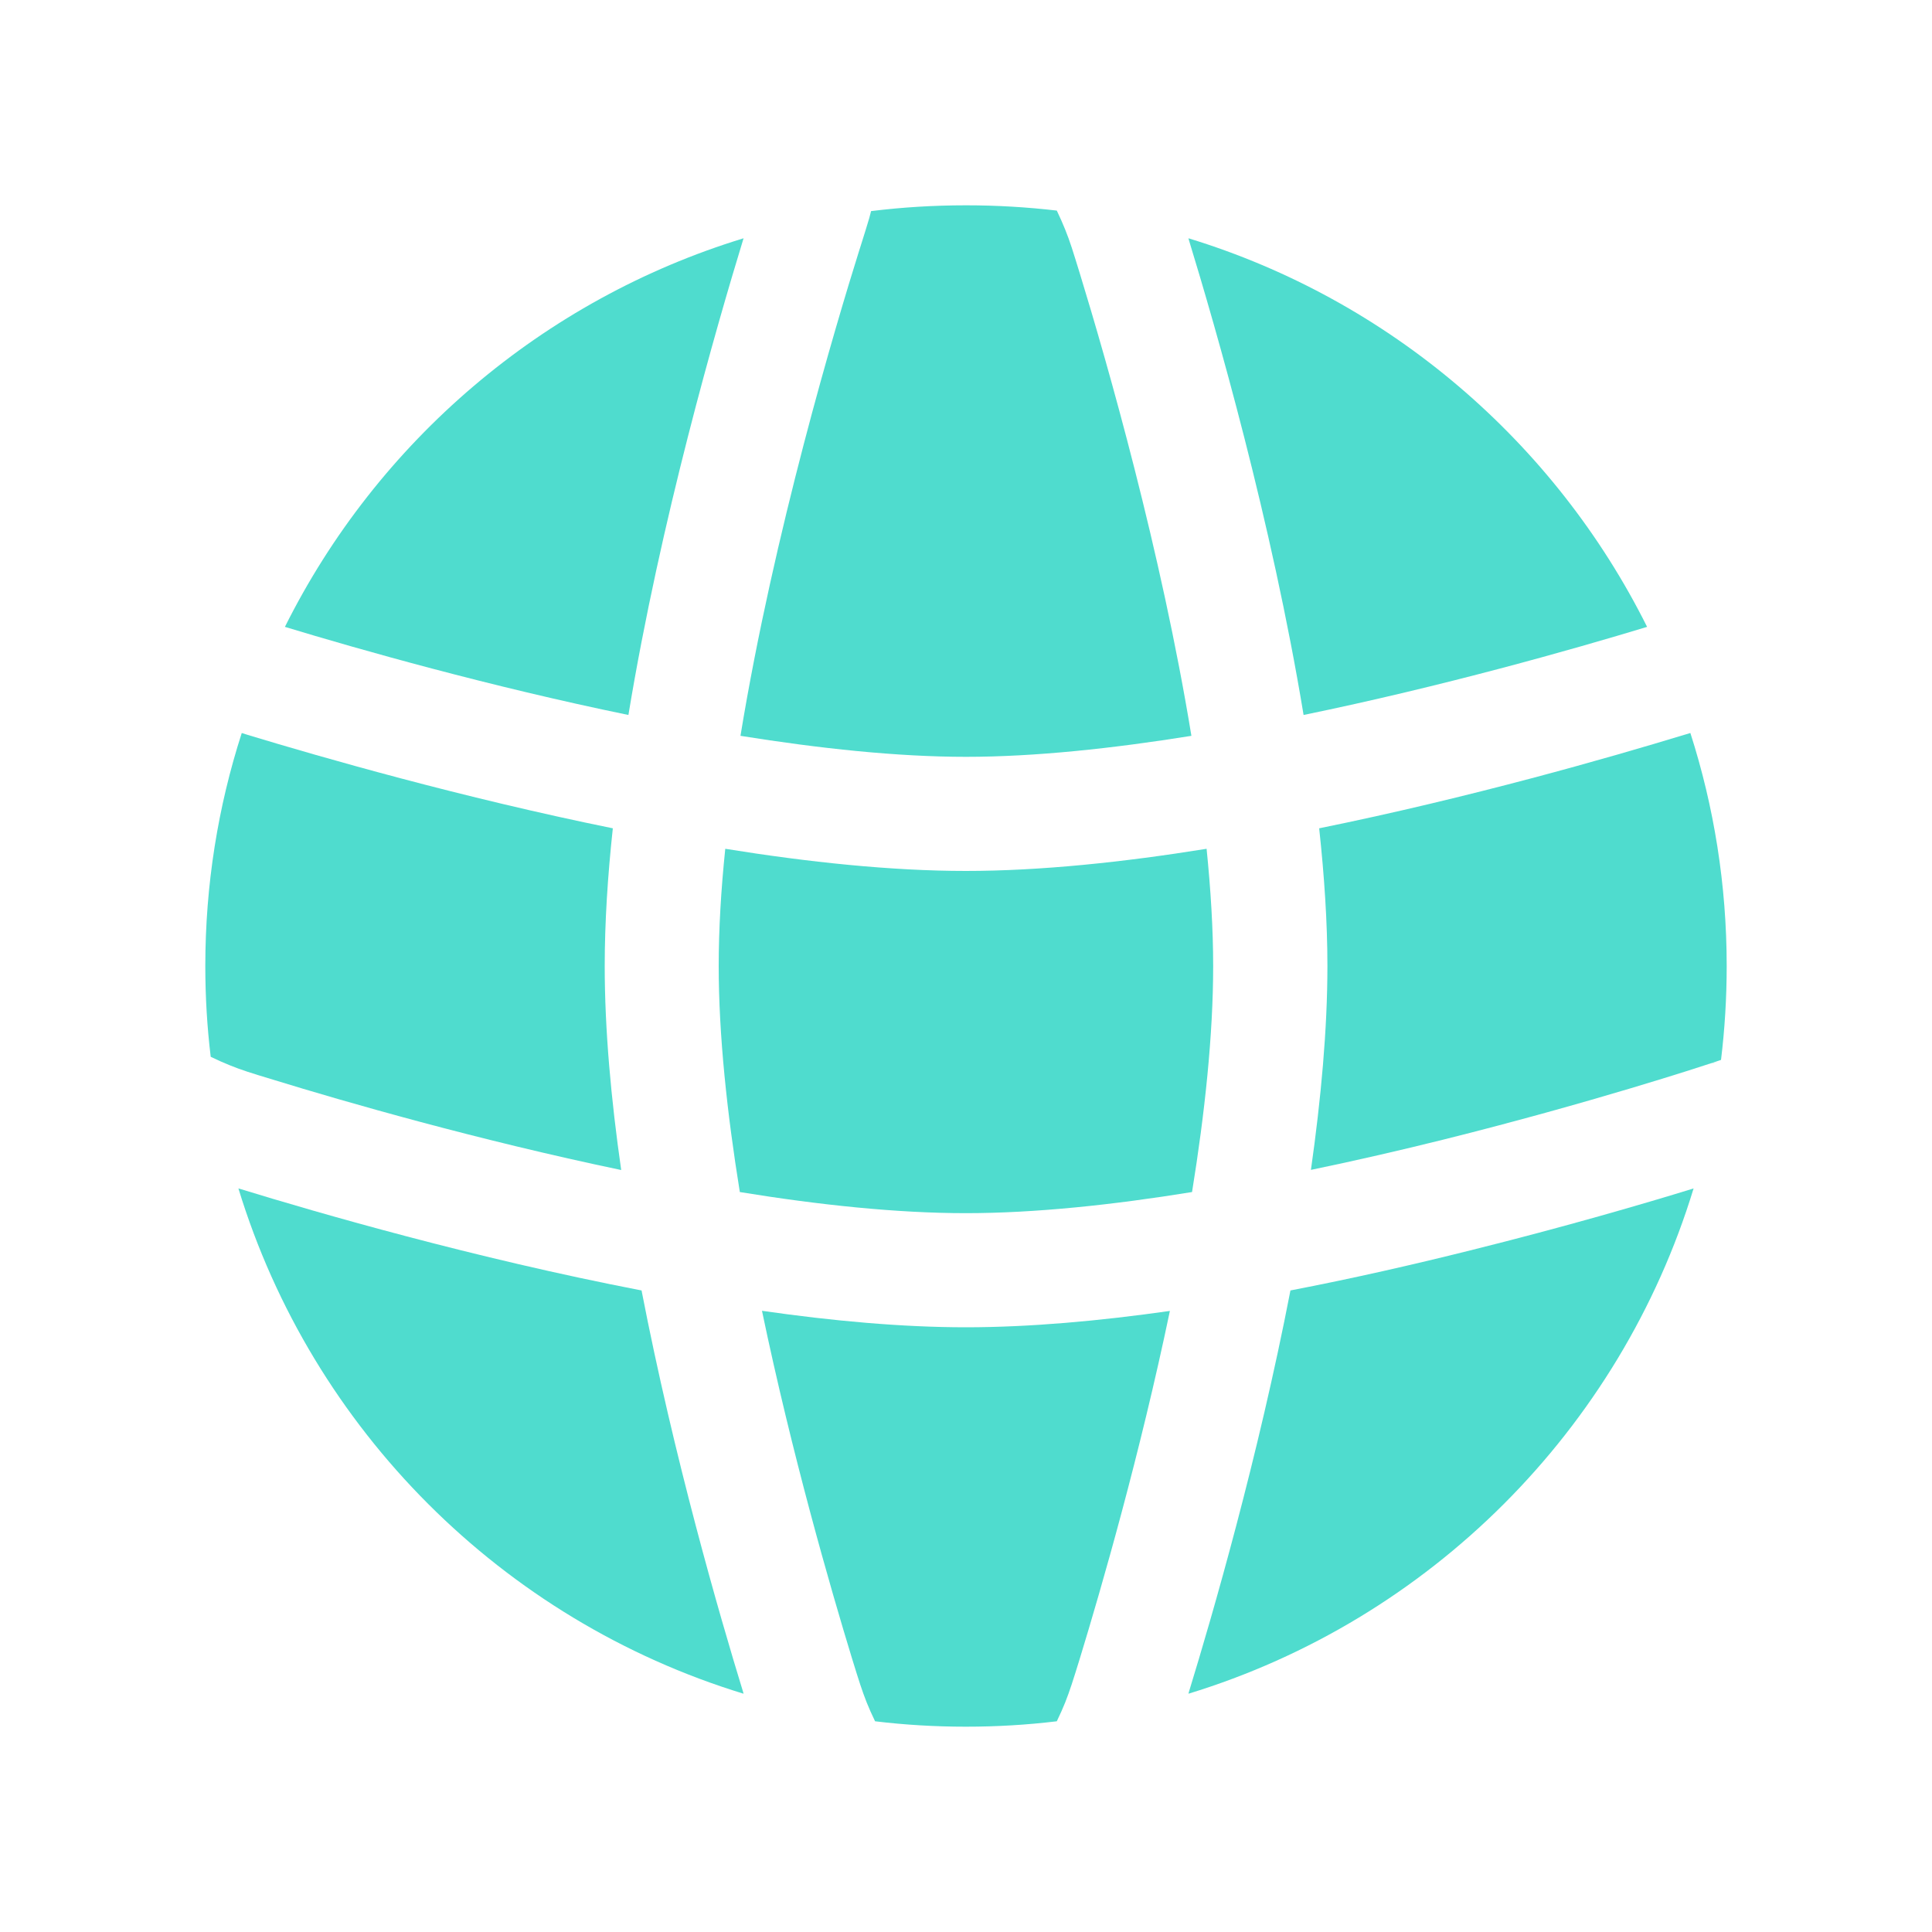
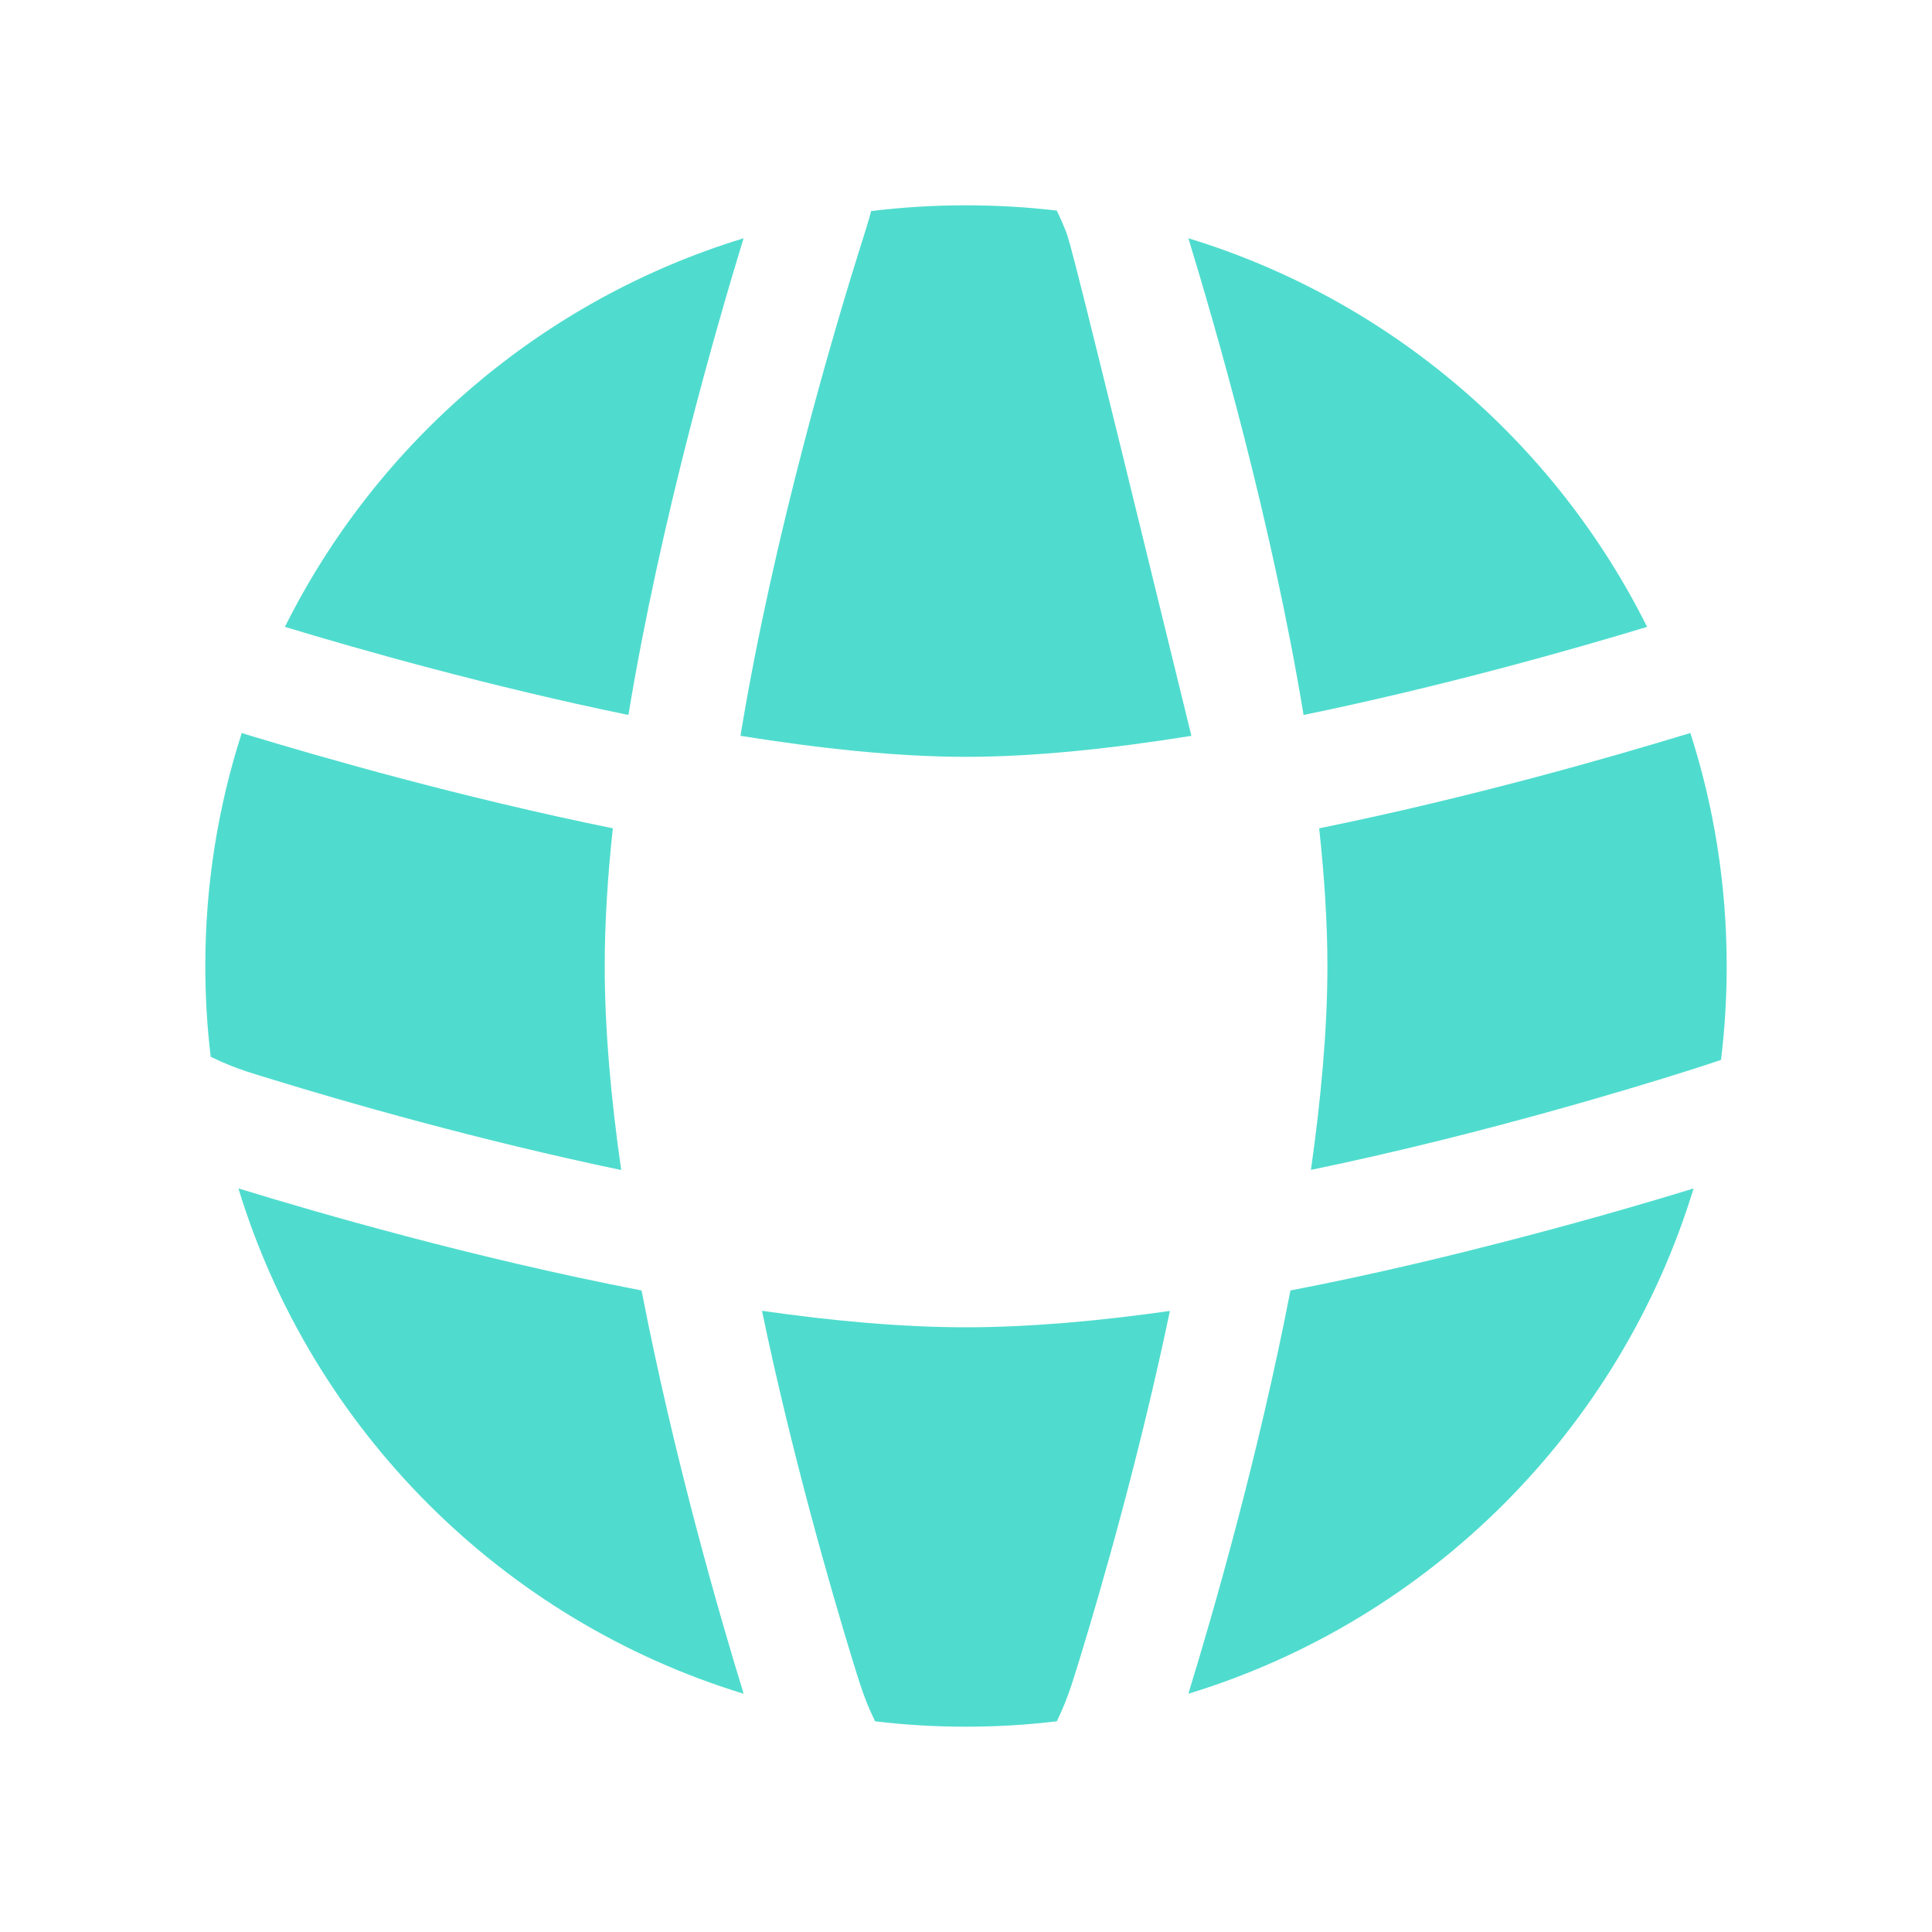
<svg xmlns="http://www.w3.org/2000/svg" width="15" height="15" viewBox="0 0 15 15" fill="none">
-   <path d="M5.631 6.59C5.598 6.907 5.58 7.213 5.58 7.5C5.58 8.037 5.645 8.643 5.744 9.255C6.357 9.355 6.963 9.419 7.499 9.419C8.034 9.419 8.639 9.355 9.255 9.255C9.354 8.643 9.419 8.037 9.419 7.5C9.419 7.213 9.4 6.907 9.368 6.59C8.722 6.694 8.078 6.762 7.499 6.762C6.921 6.762 6.276 6.694 5.631 6.59Z" fill="#4FDCCE" />
  <path d="M4.758 6.431C4.718 6.801 4.695 7.162 4.695 7.5C4.695 7.993 4.744 8.534 4.823 9.084C3.708 8.851 2.677 8.554 2.125 8.384C1.946 8.33 1.876 8.308 1.782 8.27C1.735 8.251 1.692 8.232 1.636 8.205C1.608 7.974 1.594 7.739 1.594 7.5C1.594 6.869 1.693 6.261 1.877 5.691L1.924 5.706C2.502 5.881 3.583 6.192 4.758 6.431Z" fill="#4FDCCE" />
  <path d="M2.212 4.867C2.792 5.043 3.8 5.329 4.879 5.551C5.128 4.04 5.564 2.533 5.773 1.85C4.214 2.326 2.929 3.43 2.212 4.867Z" fill="#4FDCCE" />
-   <path d="M5.749 5.713C6.361 5.811 6.965 5.876 7.5 5.876C8.035 5.876 8.639 5.811 9.25 5.713C9.016 4.283 8.598 2.822 8.384 2.124C8.329 1.946 8.308 1.876 8.27 1.782C8.251 1.735 8.232 1.692 8.205 1.635C7.974 1.608 7.738 1.594 7.5 1.594C7.25 1.594 7.005 1.609 6.763 1.639C6.758 1.659 6.753 1.676 6.749 1.693C6.735 1.742 6.713 1.811 6.677 1.926L6.673 1.938C6.491 2.518 6.008 4.133 5.749 5.713Z" fill="#4FDCCE" />
+   <path d="M5.749 5.713C6.361 5.811 6.965 5.876 7.5 5.876C8.035 5.876 8.639 5.811 9.25 5.713C8.329 1.946 8.308 1.876 8.27 1.782C8.251 1.735 8.232 1.692 8.205 1.635C7.974 1.608 7.738 1.594 7.5 1.594C7.25 1.594 7.005 1.609 6.763 1.639C6.758 1.659 6.753 1.676 6.749 1.693C6.735 1.742 6.713 1.811 6.677 1.926L6.673 1.938C6.491 2.518 6.008 4.133 5.749 5.713Z" fill="#4FDCCE" />
  <path d="M10.121 5.551C9.873 4.047 9.44 2.548 9.231 1.865L9.227 1.85C10.786 2.326 12.071 3.43 12.788 4.867C12.208 5.043 11.2 5.329 10.121 5.551Z" fill="#4FDCCE" />
  <path d="M13.124 5.691C13.307 6.261 13.406 6.869 13.406 7.5C13.406 7.747 13.391 7.99 13.362 8.229L13.269 8.26L13.268 8.26L13.267 8.261L13.266 8.261C13.236 8.271 12.358 8.561 11.202 8.849C10.876 8.93 10.53 9.01 10.178 9.083C10.256 8.534 10.306 7.993 10.306 7.5C10.306 7.162 10.282 6.801 10.242 6.431C11.418 6.192 12.499 5.881 13.077 5.705L13.081 5.704L13.124 5.691Z" fill="#4FDCCE" />
  <path d="M7.499 10.305C7.006 10.305 6.465 10.256 5.916 10.177C6.149 11.293 6.446 12.323 6.615 12.876C6.67 13.054 6.692 13.124 6.729 13.218C6.748 13.265 6.767 13.308 6.794 13.364C7.025 13.392 7.261 13.406 7.499 13.406C7.738 13.406 7.974 13.392 8.205 13.364C8.232 13.308 8.251 13.265 8.27 13.218C8.307 13.124 8.329 13.054 8.384 12.876C8.553 12.323 8.85 11.293 9.083 10.178C8.536 10.256 7.994 10.305 7.499 10.305Z" fill="#4FDCCE" />
  <path d="M11.415 9.708C12.147 9.526 12.77 9.344 13.149 9.227C12.578 11.1 11.1 12.578 9.227 13.15L9.231 13.135C9.414 12.539 9.767 11.32 10.019 10.019C10.508 9.925 10.983 9.816 11.415 9.708Z" fill="#4FDCCE" />
  <path d="M1.865 9.231C2.461 9.414 3.68 9.768 4.981 10.019C5.233 11.32 5.586 12.539 5.769 13.135L5.773 13.15C3.9 12.578 2.423 11.1 1.851 9.227L1.865 9.231Z" fill="#4FDCCE" />
-   <path d="M13.344 8.244C13.323 8.247 13.307 8.25 13.301 8.251C13.296 8.252 13.289 8.254 13.286 8.255L13.28 8.257L13.277 8.258L13.273 8.259L13.27 8.259C13.272 8.259 13.305 8.251 13.344 8.244Z" fill="#4FDCCE" />
</svg>